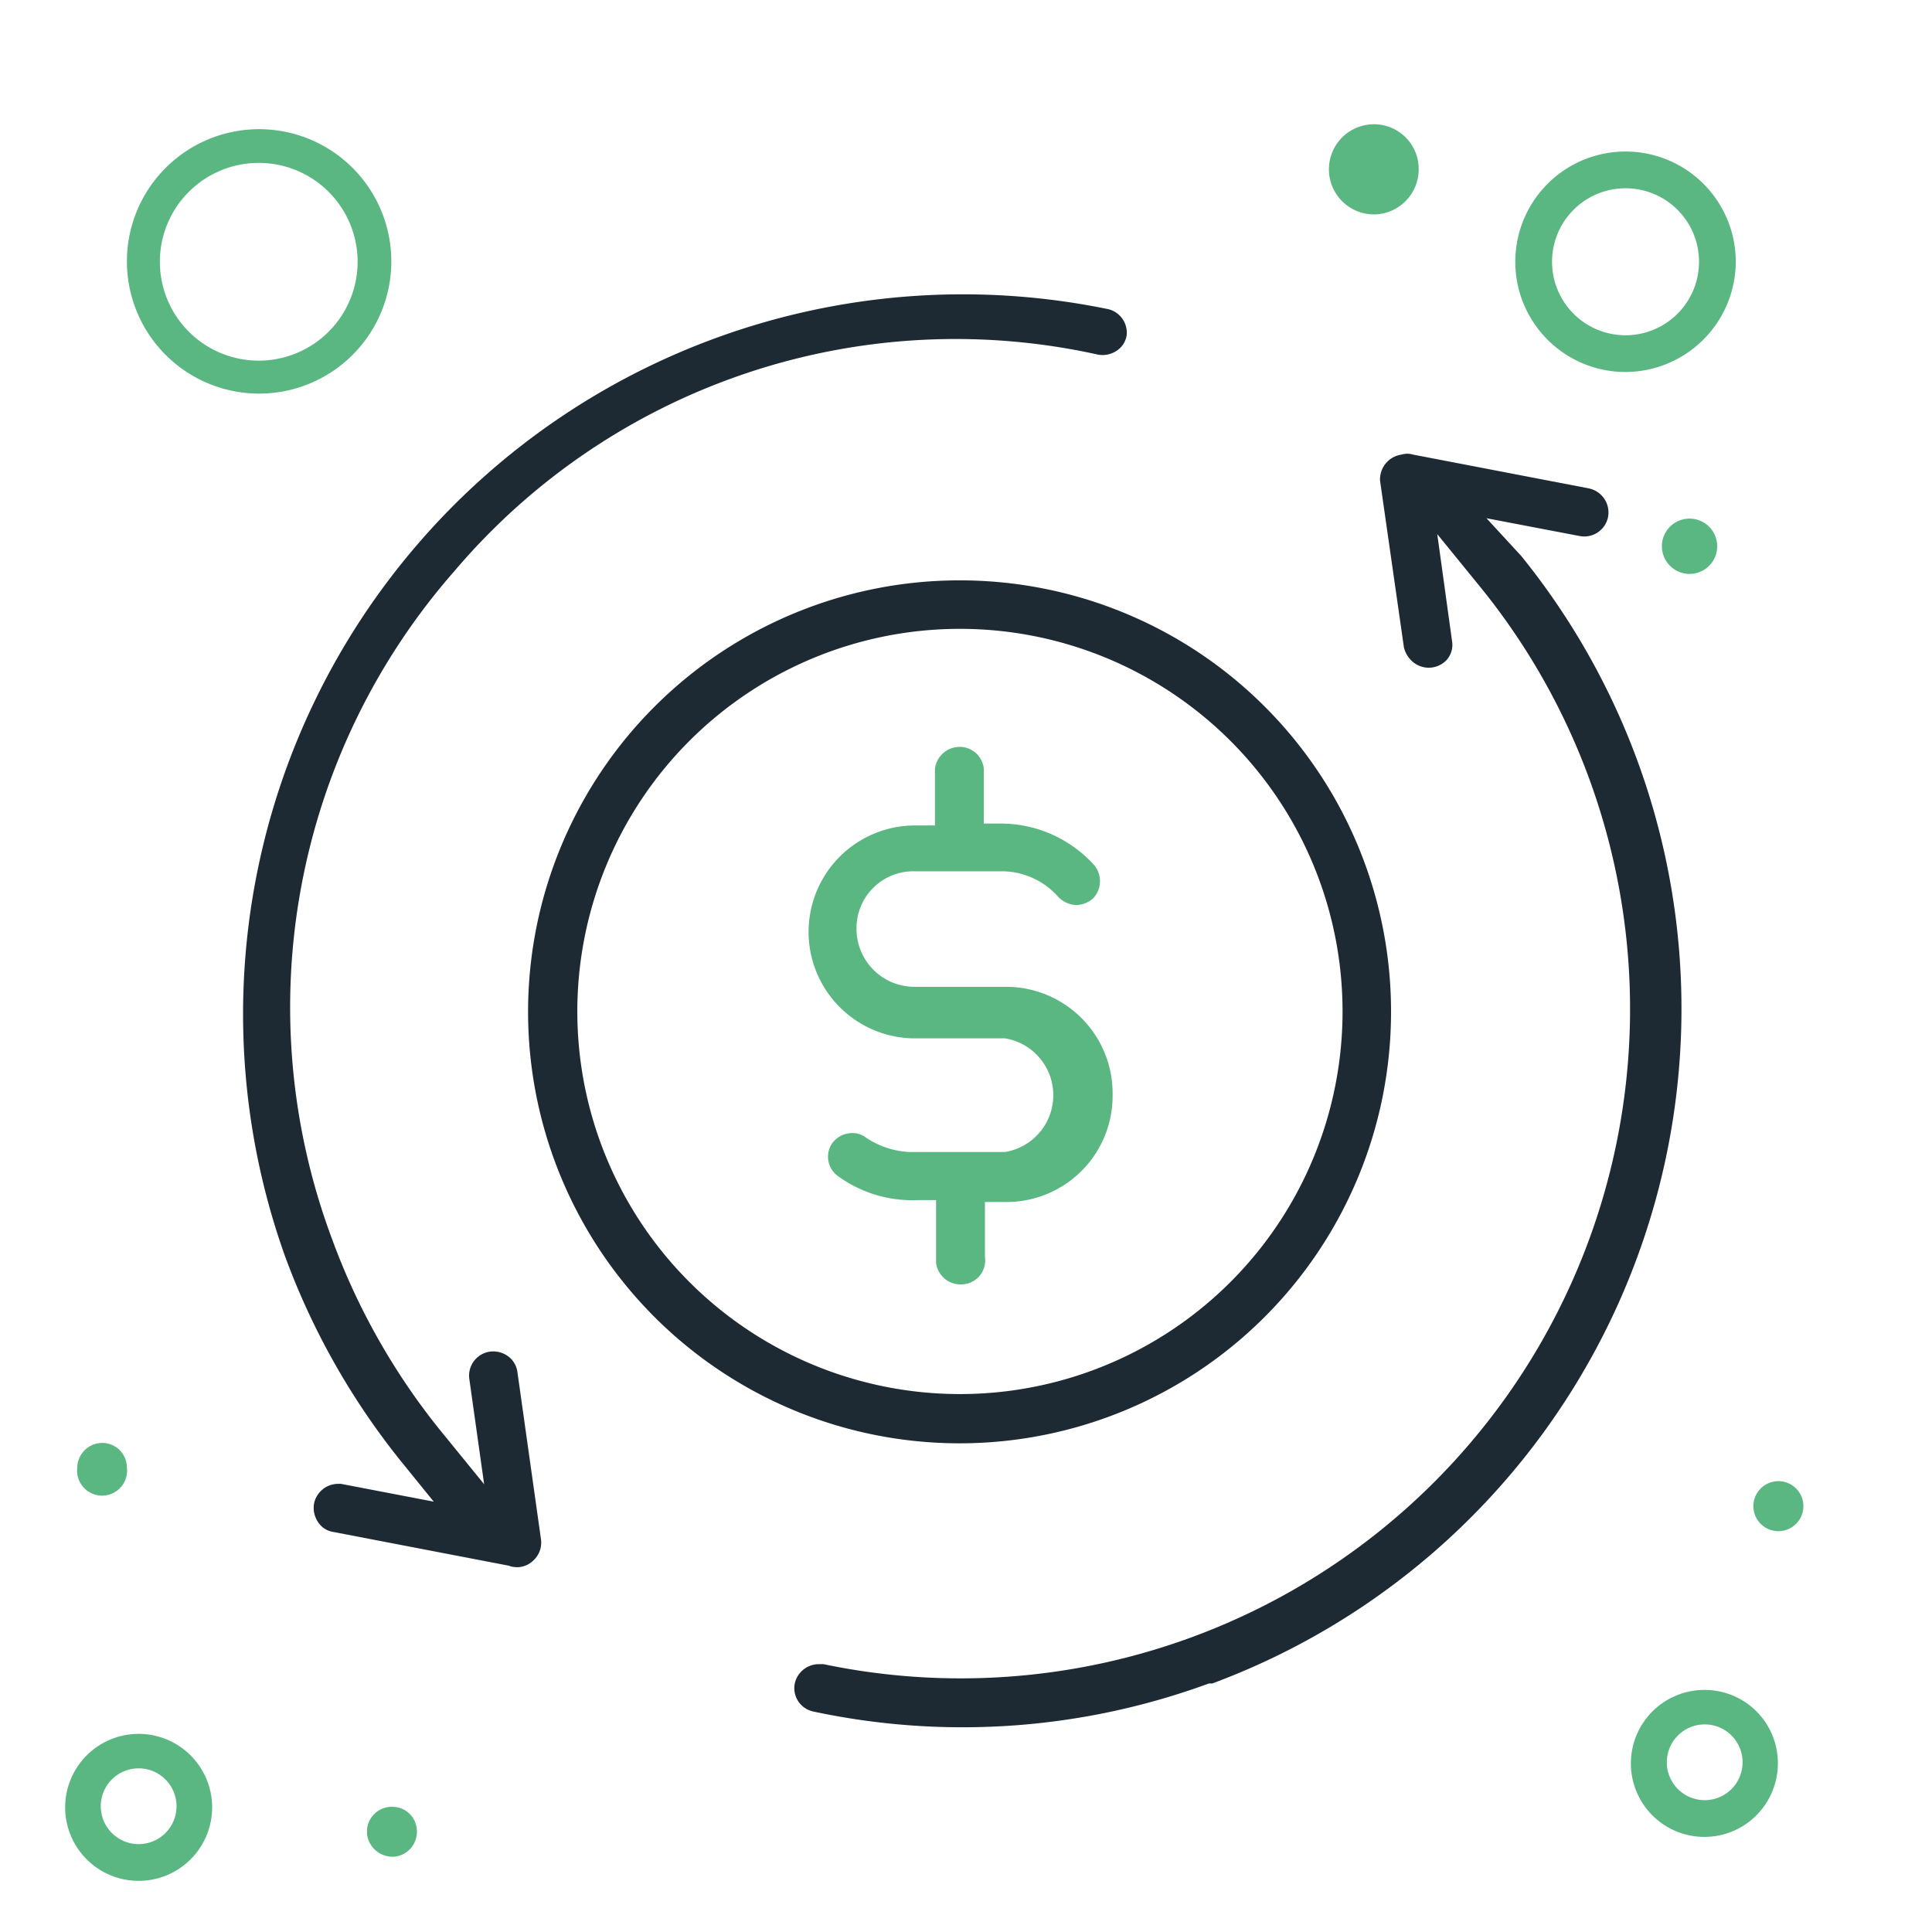
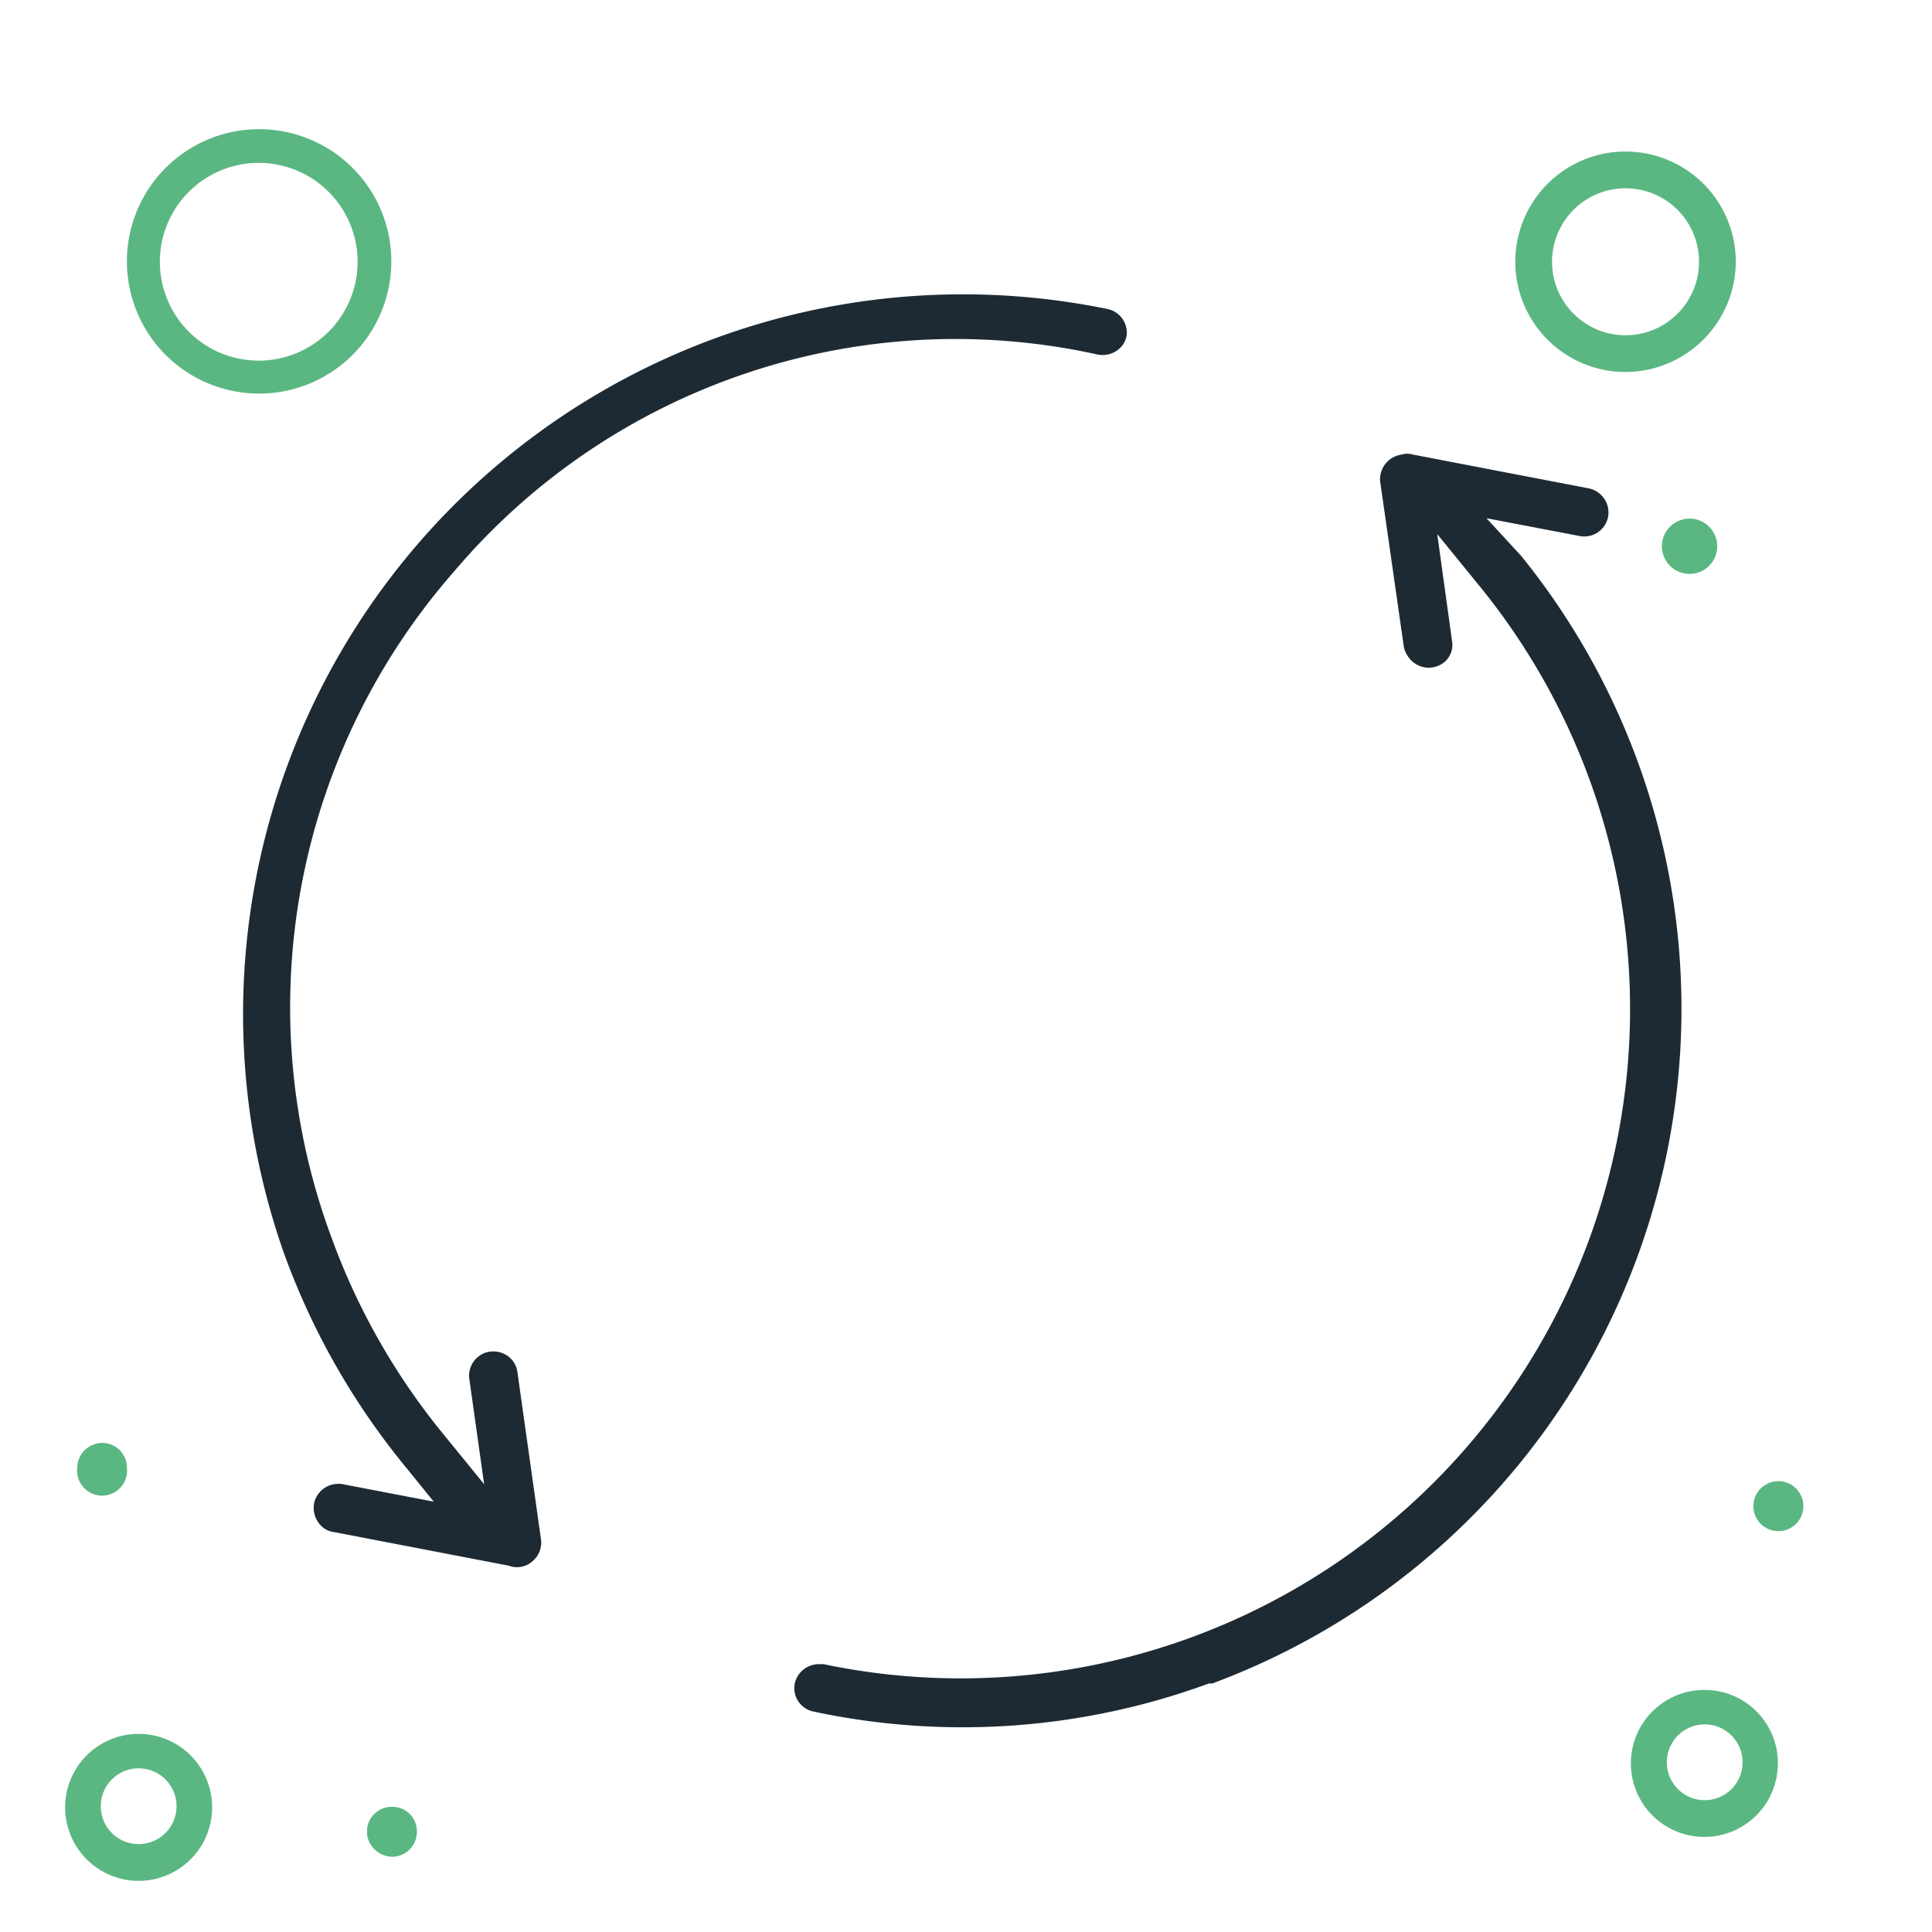
<svg xmlns="http://www.w3.org/2000/svg" id="Layer_1" data-name="Layer 1" viewBox="0 0 51 51">
  <defs>
    <style>.cls-1{fill:#1e2a33;}.cls-2{fill:#5bb782;}</style>
  </defs>
  <path class="cls-1" d="M29.74,8.86a.6.6,0,0,1-.28.41.67.67,0,0,1-.48.09A17.35,17.35,0,0,0,12,15.07,17.46,17.46,0,0,0,8.77,32.72a17.74,17.74,0,0,0,2.87,5.06l1.14,1.4-.39-2.77a.64.64,0,0,1,.54-.73h0a.67.67,0,0,1,.48.12.62.62,0,0,1,.25.43l.62,4.4a.64.64,0,0,1-.22.58.61.61,0,0,1-.63.12L8.8,40.44a.58.58,0,0,1-.41-.27.67.67,0,0,1-.1-.48.65.65,0,0,1,.63-.52H9l2.45.47-.86-1.06a19.17,19.17,0,0,1-3.07-5.43,19,19,0,0,1,21.68-25A.64.64,0,0,1,29.74,8.86Z" />
  <path class="cls-1" d="M31.91,44.44a18.86,18.86,0,0,1-10.44.74.63.63,0,0,1-.49-.74v0a.65.65,0,0,1,.63-.51h.13A17.67,17.67,0,0,0,39.08,15.5l-1.14-1.4.39,2.82a.6.6,0,0,1-.15.51.65.65,0,0,1-.93,0,.72.72,0,0,1-.19-.34l-.63-4.4A.66.66,0,0,1,37,12a.51.51,0,0,1,.3,0l4.63.89a.65.65,0,0,1,.52.75h0a.64.64,0,0,1-.75.51l-2.46-.47.92,1A19,19,0,0,1,32,44.44Z" />
-   <path class="cls-1" d="M25.36,15.32A11.39,11.39,0,1,0,36.72,26.74v0A11.38,11.38,0,0,0,25.36,15.32Zm0,21.48A10.1,10.1,0,1,1,35.44,26.68v0A10.1,10.1,0,0,1,25.36,36.8Z" />
-   <path class="cls-2" d="M29.37,28.92a2.8,2.8,0,0,1-2.8,2.81H26v1.45a.63.63,0,0,1-.56.72.65.65,0,0,1-.73-.56V31.68h-.5a3.33,3.33,0,0,1-2.07-.62.63.63,0,0,1-.18-.87v0a.66.66,0,0,1,.54-.28.58.58,0,0,1,.36.12,2.25,2.25,0,0,0,1.14.38h2.53a1.52,1.52,0,0,0,0-3h-2.4a2.81,2.81,0,0,1,.05-5.62h.5v-1.5a.66.66,0,0,1,.73-.57.64.64,0,0,1,.56.57v1.45h.5a3.33,3.33,0,0,1,2.38,1.06.66.66,0,0,1,0,.92.69.69,0,0,1-.46.17.7.7,0,0,1-.45-.21A2,2,0,0,0,26.49,23H24.14a1.5,1.5,0,0,0-1.53,1.47v.05a1.53,1.53,0,0,0,1.51,1.53h2.42a2.81,2.81,0,0,1,2.83,2.79S29.37,28.9,29.37,28.92Z" />
  <path class="cls-2" d="M45.33,14.42a.73.73,0,1,1-.73-.73h0A.73.73,0,0,1,45.33,14.42Z" />
-   <path class="cls-2" d="M37.45,4.46a1.19,1.19,0,0,1-1.18,1.2,1.19,1.19,0,1,1,0-2.38h0A1.18,1.18,0,0,1,37.45,4.46Z" />
  <path class="cls-2" d="M45.82,6.92a2.91,2.91,0,1,0-2.92,2.9h0A2.92,2.92,0,0,0,45.82,6.92ZM42.91,8.85a1.94,1.94,0,1,1,1.94-1.94h0a1.94,1.94,0,0,1-1.94,1.94Z" />
  <path class="cls-2" d="M3.66,45.77A1.94,1.94,0,1,0,5.6,47.71h0A1.94,1.94,0,0,0,3.66,45.77Zm0,2.91a1,1,0,1,1,1-1A1,1,0,0,1,3.66,48.68Z" />
  <path class="cls-2" d="M45,44.61a1.94,1.94,0,1,0,1.93,2h0A1.93,1.93,0,0,0,45,44.61Zm0,2.91a1,1,0,1,1,1-1A1,1,0,0,1,45,47.52Z" />
-   <path class="cls-2" d="M6.83,10.39a3.49,3.49,0,1,0-3.48-3.5v0A3.49,3.49,0,0,0,6.83,10.39Zm0-6.09A2.61,2.61,0,1,1,4.22,6.92,2.61,2.61,0,0,1,6.83,4.3Z" />
+   <path class="cls-2" d="M6.83,10.39a3.49,3.49,0,1,0-3.48-3.5A3.49,3.49,0,0,0,6.83,10.39Zm0-6.09A2.61,2.61,0,1,1,4.22,6.92,2.61,2.61,0,0,1,6.83,4.3Z" />
  <path class="cls-2" d="M47.6,39.84a.66.66,0,0,1-1.31,0h0a.66.66,0,1,1,1.31,0Z" />
  <path class="cls-2" d="M3.35,38.74a.66.66,0,1,1-1.31,0,.66.66,0,0,1,.65-.65h0A.65.65,0,0,1,3.35,38.74Z" />
  <path class="cls-2" d="M11,48.27a.66.66,0,0,1-.57.74.68.68,0,0,1-.74-.58v-.16a.66.66,0,0,1,.74-.57A.64.64,0,0,1,11,48.27Z" />
</svg>